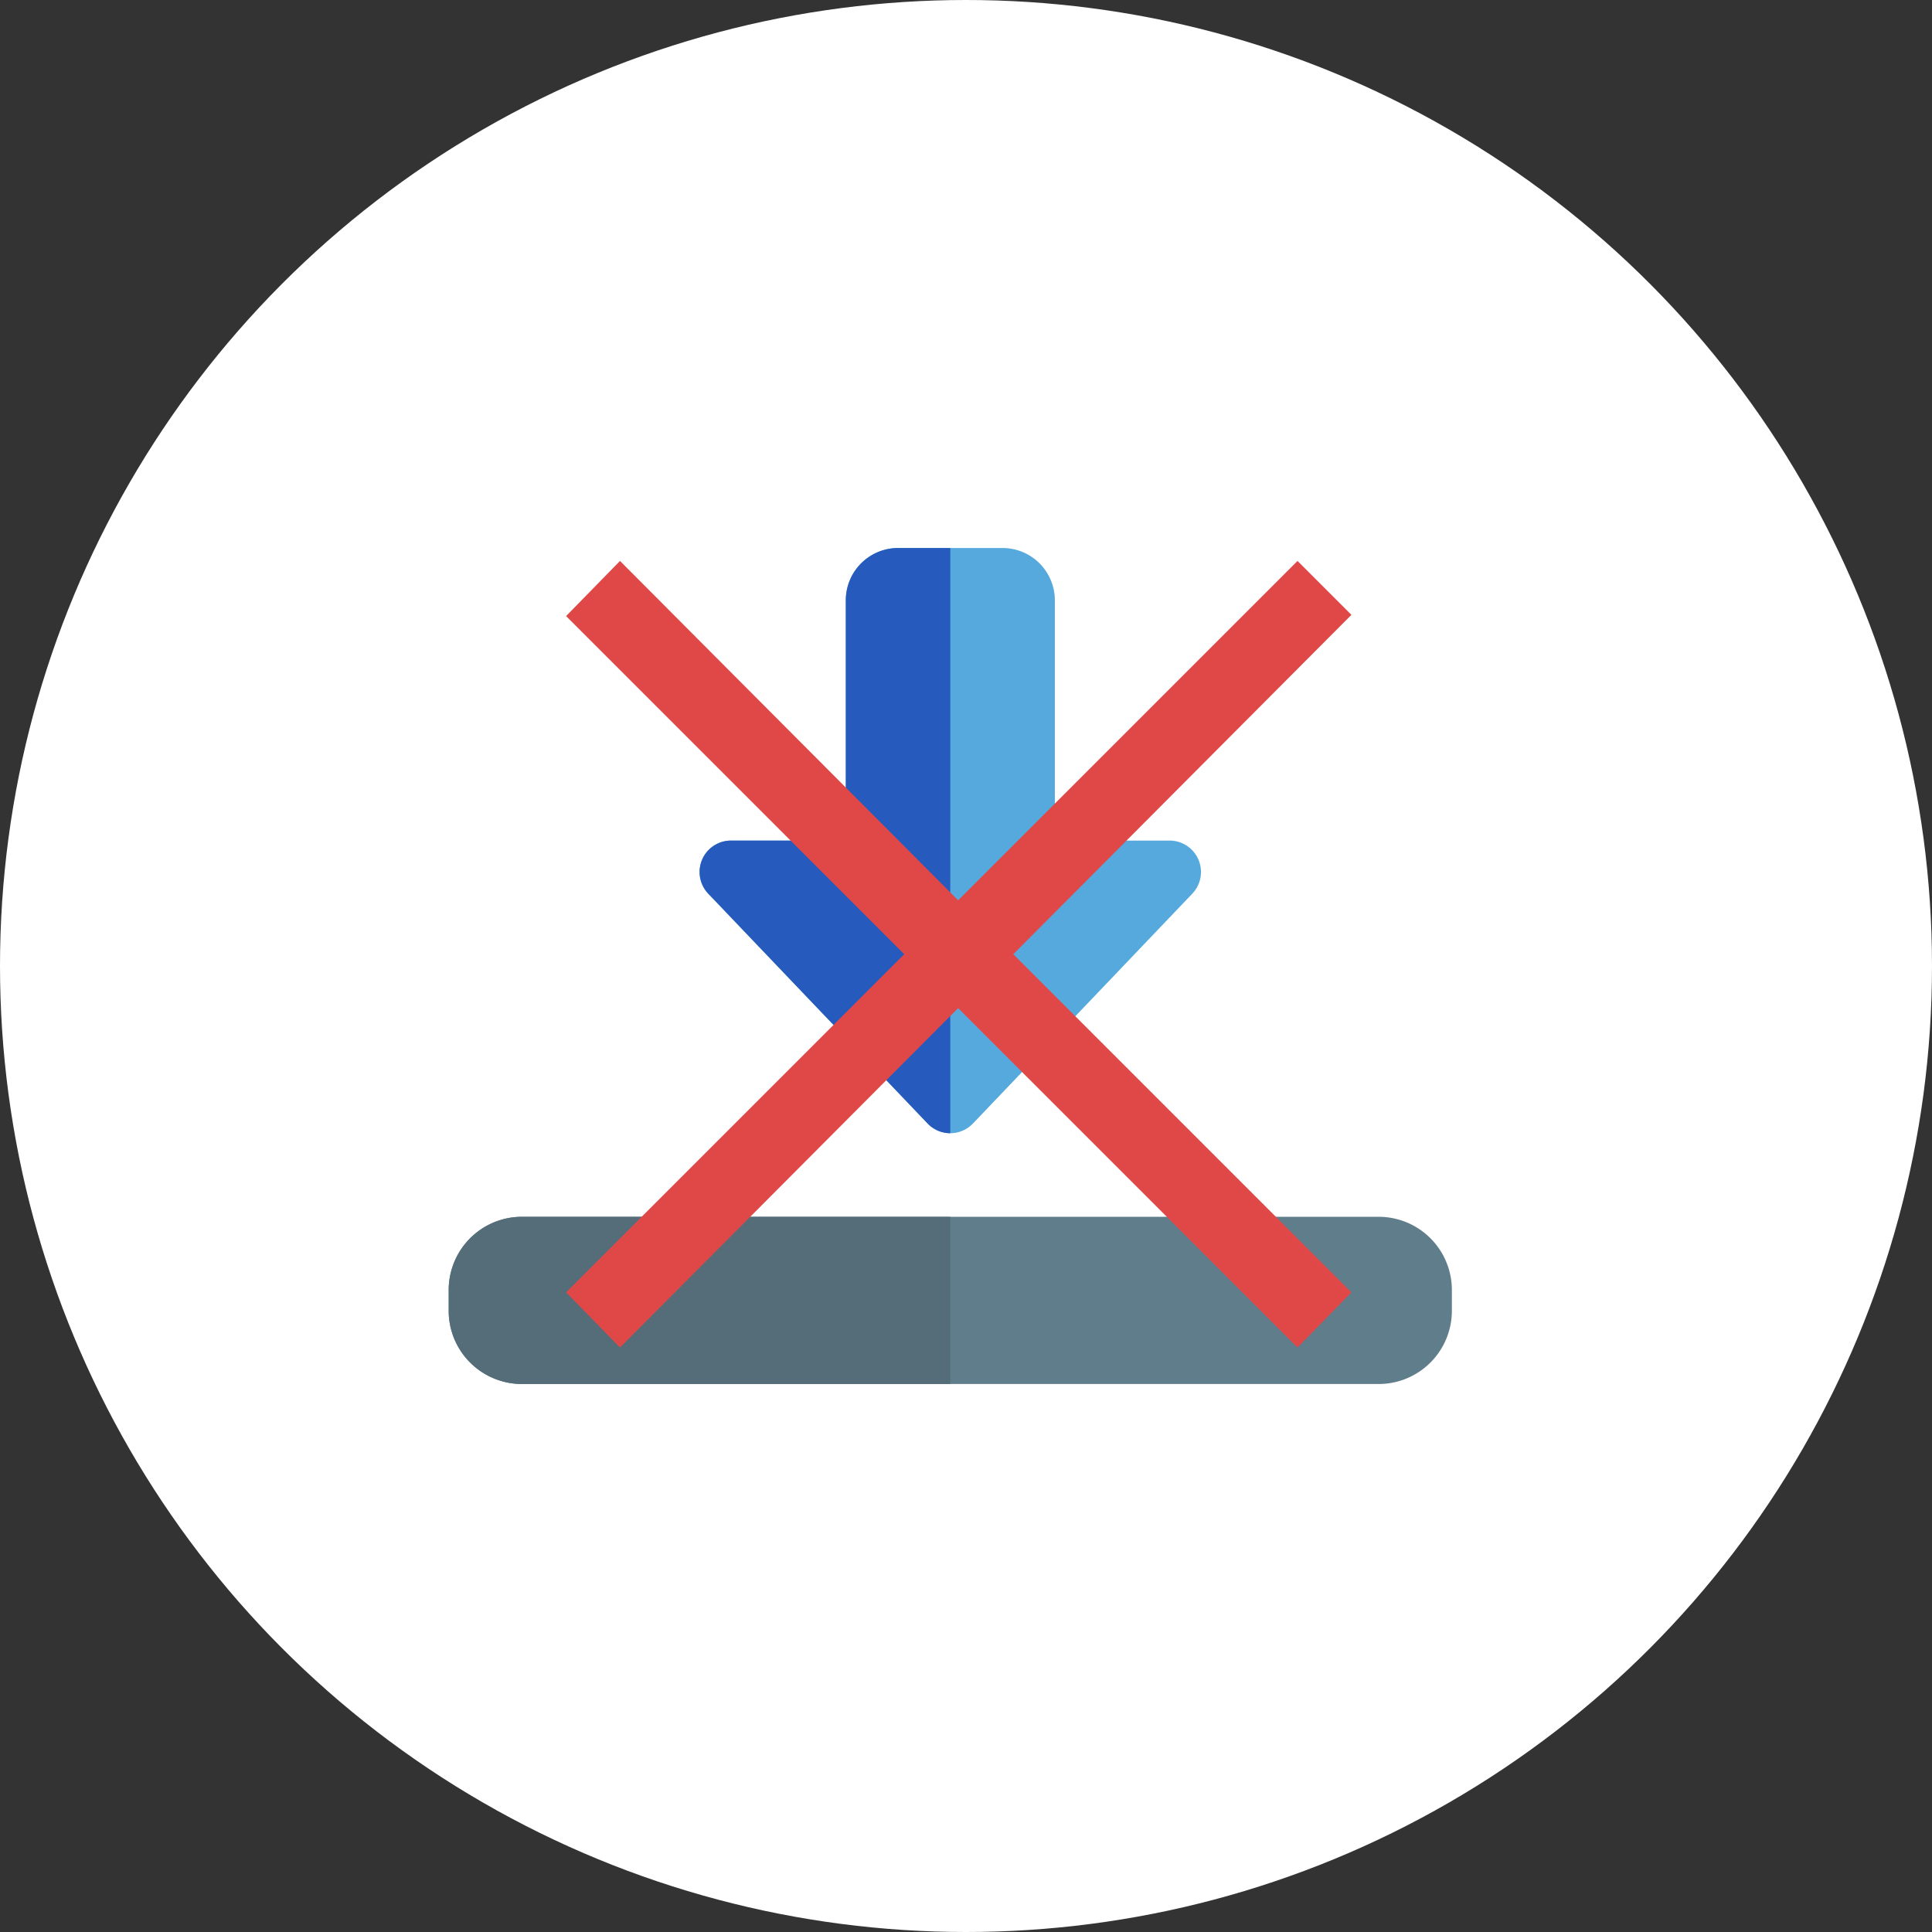
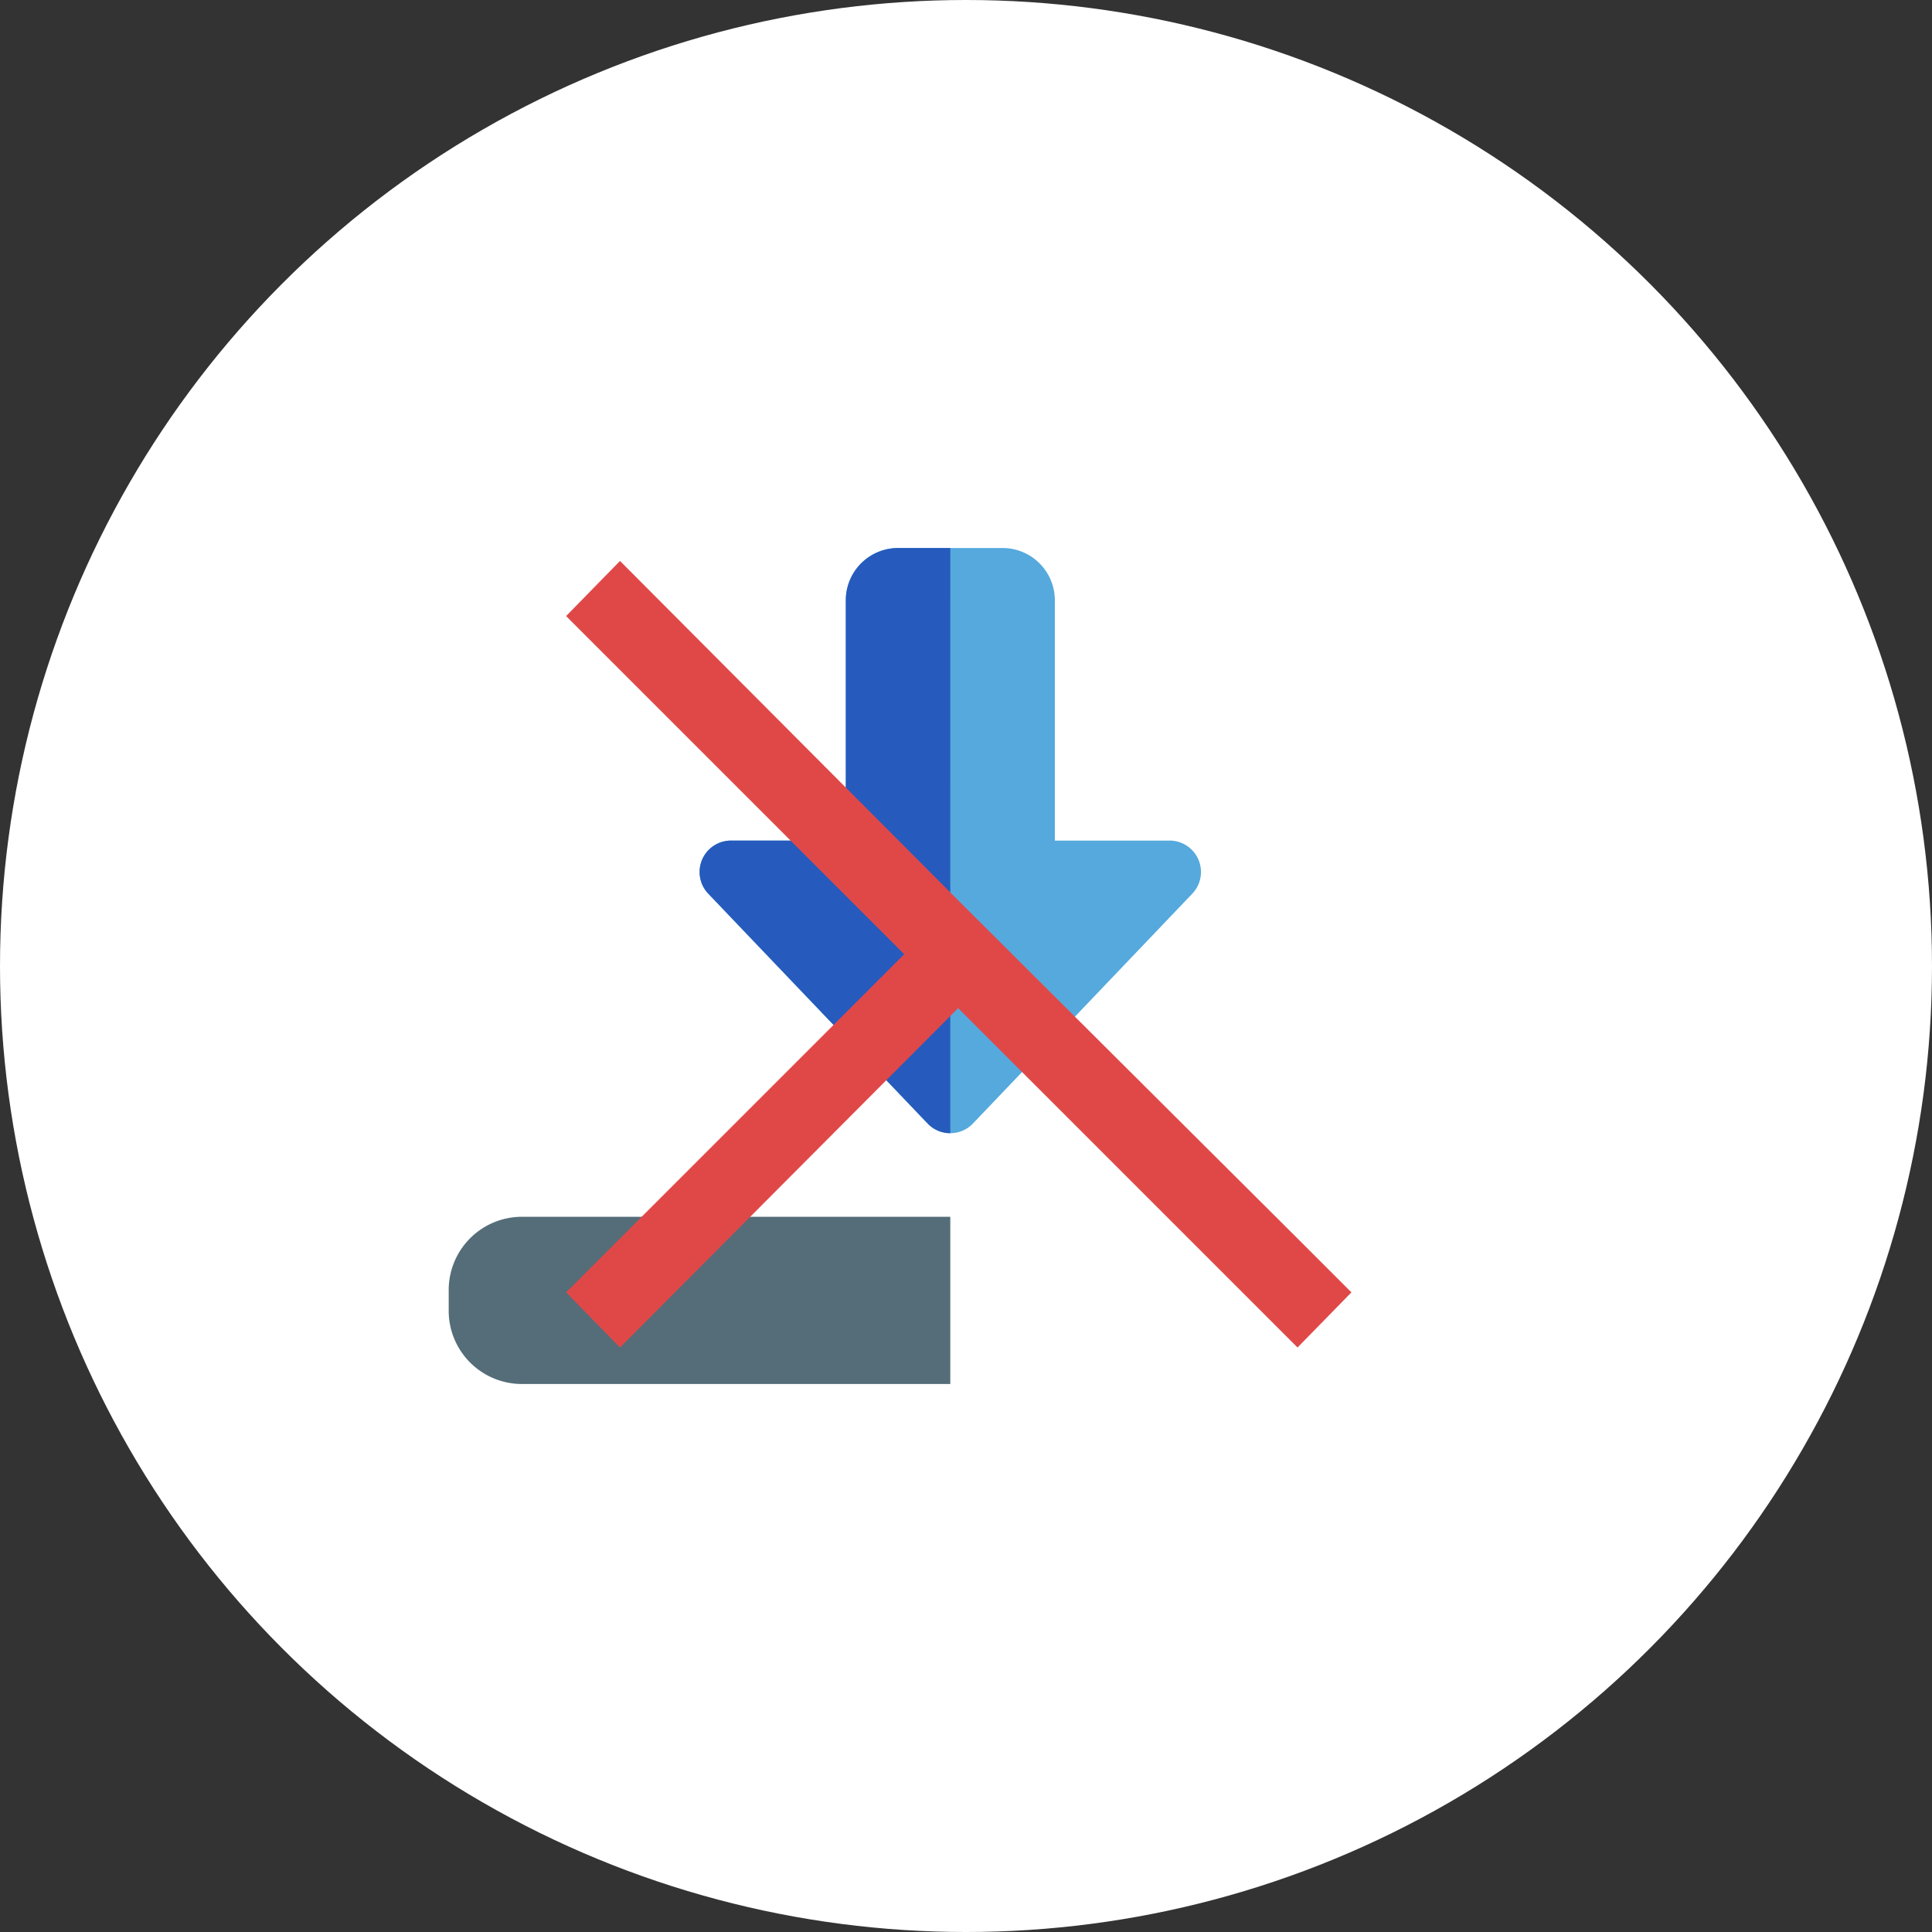
<svg xmlns="http://www.w3.org/2000/svg" width="123" height="123" viewBox="0 0 123 123">
  <rect x="0" y="0" width="123" height="123" fill="#333333" stroke="none" />
  <g id="グループ_416" data-name="グループ 416" transform="translate(-832 -1670)">
    <circle id="楕円形_2" data-name="楕円形 2" cx="61.5" cy="61.5" r="61.5" transform="translate(832 1670)" fill="#fff" />
    <g id="グループ_360" data-name="グループ 360" transform="translate(324)">
      <g id="direct-download" transform="translate(536.566 1702.889)">
        <path id="パス_1522" data-name="パス 1522" d="M21.969,39.256a1.993,1.993,0,0,1-1.442-.617L6.555,24A2,2,0,0,1,8,20.628h7.318V5.326A3.331,3.331,0,0,1,18.642,2H25.3a3.331,3.331,0,0,1,3.326,3.326v15.3H35.94A2,2,0,0,1,37.382,24L23.411,38.639A1.993,1.993,0,0,1,21.969,39.256Z" transform="translate(9.965 0)" fill="#55a9dd" />
-         <path id="パス_1523" data-name="パス 1523" d="M59.21,28.645H4.657A4.662,4.662,0,0,1,0,23.988V22.657A4.662,4.662,0,0,1,4.657,18H59.21a4.662,4.662,0,0,1,4.657,4.657v1.331A4.662,4.662,0,0,1,59.21,28.645Z" transform="translate(0 26.578)" fill="#607d8b" />
        <path id="パス_1524" data-name="パス 1524" d="M21.969,2H18.642a3.331,3.331,0,0,0-3.326,3.326v15.3H8A2,2,0,0,0,6.555,24L20.526,38.639a1.993,1.993,0,0,0,1.442.617Z" transform="translate(9.965 0)" fill="#265bbd" />
        <path id="パス_1525" data-name="パス 1525" d="M31.934,18H4.657A4.662,4.662,0,0,0,0,22.657v1.331a4.662,4.662,0,0,0,4.657,4.657H31.934Z" transform="translate(0 26.578)" fill="#546d79" />
      </g>
-       <path id="パス_10891" data-name="パス 10891" d="M21.606-4.212l3.432-3.51L3.51-29.25,25.038-50.856l-3.432-3.432L0-32.682-21.528-54.288l-3.432,3.51L-3.432-29.25-24.96-7.722l3.432,3.51L0-25.818Z" transform="translate(569 1760)" fill="#e04848" />
+       <path id="パス_10891" data-name="パス 10891" d="M21.606-4.212l3.432-3.51l-3.432-3.432L0-32.682-21.528-54.288l-3.432,3.51L-3.432-29.25-24.96-7.722l3.432,3.51L0-25.818Z" transform="translate(569 1760)" fill="#e04848" />
    </g>
  </g>
</svg>